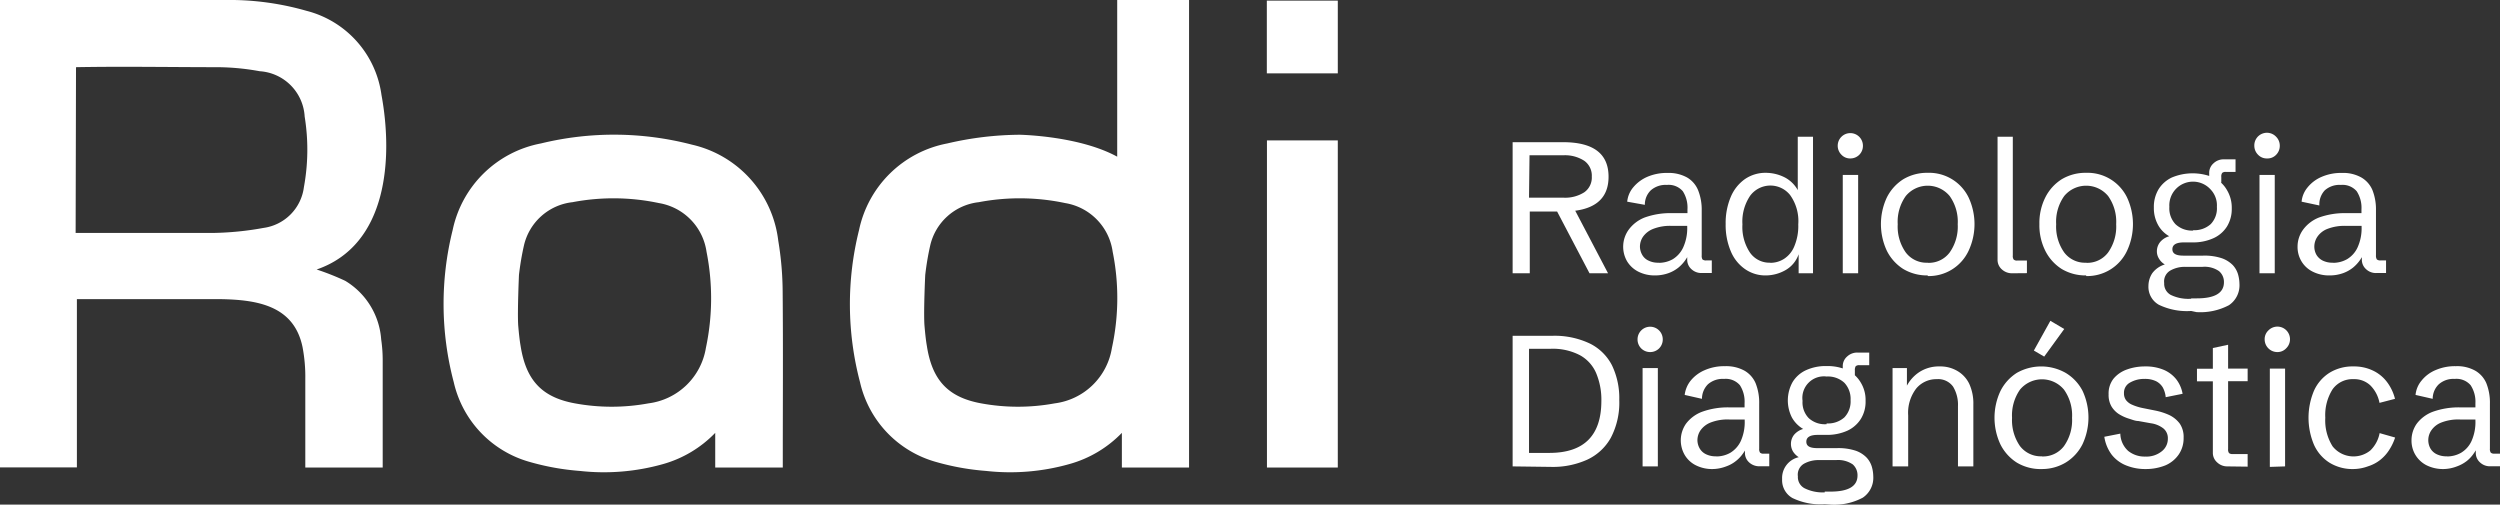
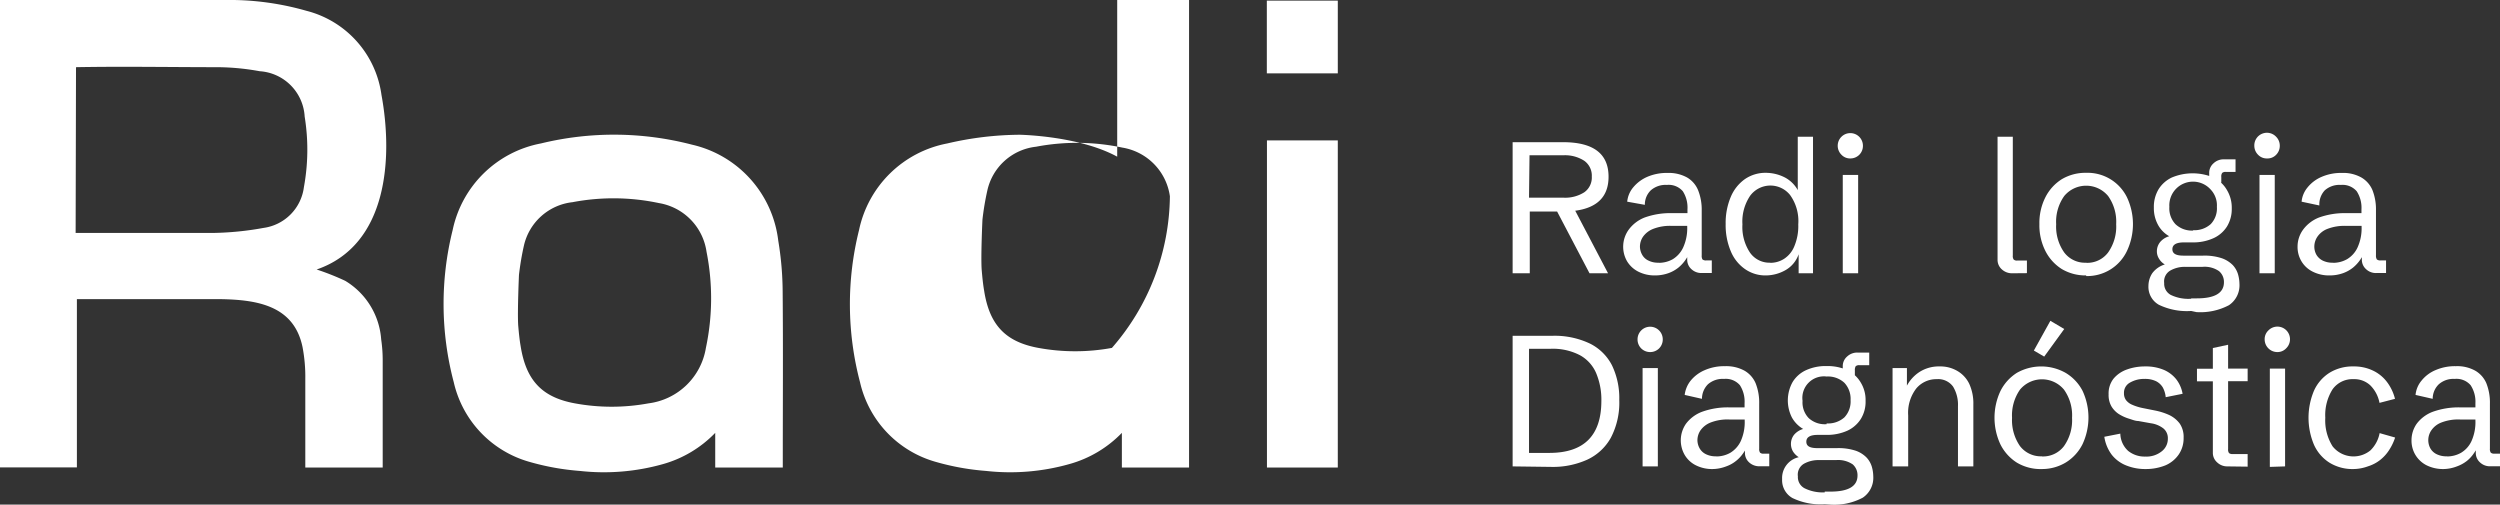
<svg xmlns="http://www.w3.org/2000/svg" viewBox="0 0 198.33 40.03">
  <rect x="0" y="0" width="198.33" height="40.03" fill="#333333" stroke="none" />
  <defs>
    <style>.cls-1{fill:#fff;}</style>
  </defs>
  <title>logo-footer</title>
  <g id="Camada_2" data-name="Camada 2">
    <g id="Estrutura">
      <path class="cls-1" d="M120,21.68V11.28h4q3.61,0,3.61,2.74T124,16.78h-2.64v4.9Zm1.3-6H124a2.81,2.81,0,0,0,1.69-.43,1.43,1.43,0,0,0,.59-1.24,1.45,1.45,0,0,0-.59-1.25,2.81,2.81,0,0,0-1.69-.44h-2.66Zm4.8,6-2.76-5.26h1.47l2.76,5.26Z" />
      <path class="cls-1" d="M131.32,21.85a2.86,2.86,0,0,1-1.35-.3,2.21,2.21,0,0,1-.89-.82,2.31,2.31,0,0,1,.1-2.47,2.87,2.87,0,0,1,1.28-1,6,6,0,0,1,2.21-.35H134l-.13.13v-.43a2.4,2.4,0,0,0-.37-1.44,1.48,1.48,0,0,0-1.26-.5,1.77,1.77,0,0,0-1.28.43,1.57,1.57,0,0,0-.47,1.15L129.09,16a2.07,2.07,0,0,1,.48-1.14,3,3,0,0,1,1.11-.83,3.9,3.9,0,0,1,1.62-.31,3,3,0,0,1,1.54.36,2.08,2.08,0,0,1,.87,1,4.15,4.15,0,0,1,.29,1.62v3.56a.57.57,0,0,0,.06.32.43.43,0,0,0,.3.08h.44v1H135a1.15,1.15,0,0,1-.82-.31,1,1,0,0,1-.33-.77v-.55h.18a3,3,0,0,1-.88,1.2,2.74,2.74,0,0,1-.79.44A3.15,3.15,0,0,1,131.32,21.85Zm.28-1a2.24,2.24,0,0,0,1.11-.29,2.15,2.15,0,0,0,.82-.93,3.68,3.68,0,0,0,.32-1.64v-.07h-1.22a3.65,3.65,0,0,0-1.51.25,1.78,1.78,0,0,0-.79.63,1.42,1.42,0,0,0-.23.74,1.35,1.35,0,0,0,.17.66,1.09,1.09,0,0,0,.5.47A1.7,1.7,0,0,0,131.6,20.84Z" />
      <path class="cls-1" d="M140.11,21.85a2.82,2.82,0,0,1-1.67-.5,3.2,3.2,0,0,1-1.13-1.41,5.32,5.32,0,0,1-.41-2.17,5.3,5.3,0,0,1,.41-2.16,3.27,3.27,0,0,1,1.13-1.41,2.88,2.88,0,0,1,1.67-.49,3.34,3.34,0,0,1,1.51.38,2.51,2.51,0,0,1,1.14,1.29l-.14.06V10.85h1.21V21.68h-1.14V20.05l0,.12a2.31,2.31,0,0,1-1.06,1.27A3.19,3.19,0,0,1,140.11,21.85Zm.32-1a2,2,0,0,0,1.11-.32,2.14,2.14,0,0,0,.81-1,4.12,4.12,0,0,0,.31-1.73,3.54,3.54,0,0,0-.65-2.33,2,2,0,0,0-1.57-.75,2,2,0,0,0-1.59.8,3.66,3.66,0,0,0-.62,2.28,3.66,3.66,0,0,0,.6,2.24A1.88,1.88,0,0,0,140.43,20.84Z" />
      <path class="cls-1" d="M146.8,12.57a.94.94,0,0,1-.71-.29,1,1,0,0,1-.3-.72,1,1,0,0,1,1-1,1,1,0,0,1,1,1,1,1,0,0,1-.29.72A1,1,0,0,1,146.8,12.57Zm-.61,9.11v-7.8h1.22v7.8Z" />
-       <path class="cls-1" d="M152.93,21.85a3.67,3.67,0,0,1-1.94-.51,3.63,3.63,0,0,1-1.3-1.44,5,5,0,0,1,0-4.24,3.63,3.63,0,0,1,1.3-1.44,3.67,3.67,0,0,1,1.94-.51,3.48,3.48,0,0,1,3.24,1.95,5,5,0,0,1,0,4.24,3.48,3.48,0,0,1-3.24,2Zm0-1a2.06,2.06,0,0,0,1.74-.82,3.55,3.55,0,0,0,.64-2.24,3.51,3.51,0,0,0-.64-2.24,2.26,2.26,0,0,0-3.48,0,3.51,3.51,0,0,0-.64,2.24,3.55,3.55,0,0,0,.64,2.24A2.06,2.06,0,0,0,152.93,20.84Z" />
      <path class="cls-1" d="M159.62,21.68a1.18,1.18,0,0,1-.81-.31,1,1,0,0,1-.34-.77V10.85h1.21v9.42a.49.49,0,0,0,.07.32.38.38,0,0,0,.29.08h.76v1Z" />
      <path class="cls-1" d="M165.5,21.85a3.67,3.67,0,0,1-1.94-.51,3.63,3.63,0,0,1-1.3-1.44,4.51,4.51,0,0,1-.47-2.12,4.51,4.51,0,0,1,.47-2.12,3.63,3.63,0,0,1,1.3-1.44,3.67,3.67,0,0,1,1.94-.51,3.48,3.48,0,0,1,3.24,1.95,5,5,0,0,1,0,4.24,3.48,3.48,0,0,1-3.24,2Zm0-1a2.06,2.06,0,0,0,1.74-.82,3.55,3.55,0,0,0,.64-2.24,3.51,3.51,0,0,0-.64-2.24,2.26,2.26,0,0,0-3.48,0,3.51,3.51,0,0,0-.64,2.24,3.55,3.55,0,0,0,.64,2.24A2.06,2.06,0,0,0,165.5,20.84Z" />
      <path class="cls-1" d="M173.83,24.67a5.12,5.12,0,0,1-2.56-.49,1.63,1.63,0,0,1-.83-1.5,1.86,1.86,0,0,1,.3-1,1.94,1.94,0,0,1,1-.7,1.27,1.27,0,0,1-.45-.44,1.09,1.09,0,0,1-.18-.61,1.16,1.16,0,0,1,.26-.73,1.48,1.48,0,0,1,.72-.46,2.28,2.28,0,0,1-.9-.92,2.75,2.75,0,0,1-.32-1.35,2.72,2.72,0,0,1,.37-1.45,2.49,2.49,0,0,1,1.06-.94,4.27,4.27,0,0,1,3.29,0,2.45,2.45,0,0,1,1.08,1,2.72,2.72,0,0,1,.38,1.45,2.66,2.66,0,0,1-.38,1.44,2.47,2.47,0,0,1-1.08.93,3.89,3.89,0,0,1-1.67.33h-.67c-.6,0-.91.18-.91.54s.3.51.88.51h1.56a4.33,4.33,0,0,1,1.49.21,2.29,2.29,0,0,1,.87.55,1.85,1.85,0,0,1,.41.73,2.89,2.89,0,0,1,.11.74,1.9,1.9,0,0,1-.83,1.7,4.85,4.85,0,0,1-2.58.55Zm0-1h.45c1.43,0,2.15-.43,2.15-1.28a1.12,1.12,0,0,0-.39-.88,2,2,0,0,0-1.31-.34h-1.35a2.32,2.32,0,0,0-1.2.29,1,1,0,0,0-.49,1,1,1,0,0,0,.53.94A3.2,3.2,0,0,0,173.83,23.7Zm.14-5.41a1.93,1.93,0,0,0,1.41-.48,1.79,1.79,0,0,0,.49-1.37,1.82,1.82,0,0,0-.49-1.37,1.88,1.88,0,0,0-3.28,1.37,1.83,1.83,0,0,0,.48,1.37A1.89,1.89,0,0,0,174,18.29Zm1.29-3.77v-.77a1,1,0,0,1,.35-.77,1.15,1.15,0,0,1,.8-.31h.94v1h-.77a.38.38,0,0,0-.29.08.49.49,0,0,0-.07.32v.44Z" />
      <path class="cls-1" d="M179.85,12.57a.94.94,0,0,1-.71-.29,1,1,0,0,1-.3-.72,1,1,0,0,1,1.73-.71,1,1,0,0,1,.29.71,1,1,0,0,1-.29.72A.94.94,0,0,1,179.85,12.57Zm-.6,9.11v-7.8h1.21v7.8Z" />
      <path class="cls-1" d="M184.82,21.85a2.86,2.86,0,0,1-1.35-.3,2.14,2.14,0,0,1-.89-.82,2.2,2.2,0,0,1-.31-1.17,2.28,2.28,0,0,1,.41-1.3,2.87,2.87,0,0,1,1.28-1,6,6,0,0,1,2.21-.35h1.3l-.13.13v-.43a2.4,2.4,0,0,0-.38-1.44,1.48,1.48,0,0,0-1.25-.5,1.75,1.75,0,0,0-1.28.43A1.62,1.62,0,0,0,184,16.3L182.59,16a2.07,2.07,0,0,1,.48-1.14,2.87,2.87,0,0,1,1.11-.83,3.85,3.85,0,0,1,1.61-.31,2.93,2.93,0,0,1,1.54.36,2.1,2.1,0,0,1,.88,1,4.16,4.16,0,0,1,.28,1.62v3.56a.56.56,0,0,0,.07.32.42.42,0,0,0,.29.08h.44v1h-.77a1.13,1.13,0,0,1-.82-.31,1,1,0,0,1-.33-.77v-.55h.18a3,3,0,0,1-.88,1.2,2.74,2.74,0,0,1-.79.44A3.15,3.15,0,0,1,184.82,21.85Zm.27-1a2.24,2.24,0,0,0,1.11-.29,2.11,2.11,0,0,0,.83-.93,3.68,3.68,0,0,0,.32-1.64v-.07h-1.22a3.73,3.73,0,0,0-1.52.25,1.7,1.7,0,0,0-.78.63,1.42,1.42,0,0,0-.23.74,1.34,1.34,0,0,0,.16.66,1.2,1.2,0,0,0,.5.47A1.73,1.73,0,0,0,185.09,20.84Z" />
      <path class="cls-1" d="M120,37V26.64h3.14a6.5,6.5,0,0,1,3,.62A3.92,3.92,0,0,1,127.89,29a6,6,0,0,1,.57,2.73,6,6,0,0,1-.67,3,4.12,4.12,0,0,1-1.88,1.74,6.62,6.62,0,0,1-2.85.57Zm1.3-1.07h1.61q4.13,0,4.13-4.13a5.45,5.45,0,0,0-.41-2.19,2.94,2.94,0,0,0-1.29-1.43,4.65,4.65,0,0,0-2.33-.51h-1.71Z" />
      <path class="cls-1" d="M130.92,27.93a1,1,0,0,1-.72-.29,1,1,0,0,1-.29-.72,1,1,0,1,1,2,0,1,1,0,0,1-.29.72A1,1,0,0,1,130.92,27.93ZM130.31,37v-7.8h1.21V37Z" />
      <path class="cls-1" d="M135.88,37.21a2.86,2.86,0,0,1-1.35-.3,2.12,2.12,0,0,1-.88-.82,2.31,2.31,0,0,1,.1-2.47,2.84,2.84,0,0,1,1.27-.95,6,6,0,0,1,2.21-.35h1.3l-.13.13V32a2.4,2.4,0,0,0-.37-1.44,1.48,1.48,0,0,0-1.26-.5,1.77,1.77,0,0,0-1.28.43,1.64,1.64,0,0,0-.47,1.15l-1.37-.31a2.23,2.23,0,0,1,.48-1.14,2.91,2.91,0,0,1,1.12-.83,3.85,3.85,0,0,1,1.61-.31,3,3,0,0,1,1.54.36,2.1,2.1,0,0,1,.88,1,4.16,4.16,0,0,1,.28,1.62v3.56a.49.49,0,0,0,.07.32.38.38,0,0,0,.29.08h.44v1h-.77a1.17,1.17,0,0,1-.83-.31,1,1,0,0,1-.33-.77v-.55h.18a2.45,2.45,0,0,1-.33.61,2.76,2.76,0,0,1-.55.59,2.61,2.61,0,0,1-.79.44A3.11,3.11,0,0,1,135.88,37.21Zm.28-1a2.24,2.24,0,0,0,1.11-.29,2.17,2.17,0,0,0,.83-.93,3.69,3.69,0,0,0,.31-1.64v-.07h-1.22a3.68,3.68,0,0,0-1.51.25,1.78,1.78,0,0,0-.79.63,1.42,1.42,0,0,0-.23.74,1.35,1.35,0,0,0,.17.66,1.14,1.14,0,0,0,.5.47A1.73,1.73,0,0,0,136.16,36.2Z" />
      <path class="cls-1" d="M144.76,40a5.12,5.12,0,0,1-2.56-.49,1.62,1.62,0,0,1-.82-1.5,1.69,1.69,0,0,1,1.32-1.74,1.45,1.45,0,0,1-.45-.44,1.17,1.17,0,0,1-.17-.61,1.15,1.15,0,0,1,.25-.73,1.48,1.48,0,0,1,.72-.46,2.41,2.41,0,0,1-.9-.92,3,3,0,0,1,.06-2.8,2.44,2.44,0,0,1,1.06-.94,3.75,3.75,0,0,1,1.64-.33,3.86,3.86,0,0,1,1.65.33,2.48,2.48,0,0,1,1.07,1A2.64,2.64,0,0,1,148,31.8a2.58,2.58,0,0,1-.38,1.44,2.5,2.5,0,0,1-1.07.93,3.92,3.92,0,0,1-1.67.33h-.67c-.61,0-.91.18-.91.54s.29.51.88.51h1.56a4.41,4.41,0,0,1,1.49.21,2.24,2.24,0,0,1,.86.55,1.85,1.85,0,0,1,.41.73,2.89,2.89,0,0,1,.11.74,1.9,1.9,0,0,1-.83,1.7,4.8,4.8,0,0,1-2.58.55Zm0-1h.45c1.44,0,2.15-.43,2.15-1.28a1.14,1.14,0,0,0-.38-.88,2.05,2.05,0,0,0-1.32-.34h-1.34a2.36,2.36,0,0,0-1.21.29,1,1,0,0,0-.48,1,1,1,0,0,0,.52.94A3.23,3.23,0,0,0,144.76,39.06Zm.15-5.41a1.94,1.94,0,0,0,1.41-.48,1.83,1.83,0,0,0,.49-1.37,1.86,1.86,0,0,0-.49-1.37,1.91,1.91,0,0,0-1.41-.5A1.71,1.71,0,0,0,143,31.8a1.79,1.79,0,0,0,.49,1.37A1.88,1.88,0,0,0,144.91,33.65Zm1.28-3.77v-.77a1,1,0,0,1,.35-.77,1.16,1.16,0,0,1,.81-.31h.94v1h-.78a.42.42,0,0,0-.29.08.56.56,0,0,0-.07.32v.44Z" />
      <path class="cls-1" d="M150.14,37v-7.8h1.14V31l-.05-.31a3,3,0,0,1,1-1.15,2.83,2.83,0,0,1,1.64-.47,2.65,2.65,0,0,1,1.43.37,2.37,2.37,0,0,1,.92,1,3.72,3.72,0,0,1,.33,1.64V37h-1.22V32.22a2.78,2.78,0,0,0-.39-1.55,1.46,1.46,0,0,0-1.3-.59,2.07,2.07,0,0,0-1.62.74,3.16,3.16,0,0,0-.64,2.14V37Z" />
      <path class="cls-1" d="M162,37.21A3.67,3.67,0,0,1,160,36.7a3.63,3.63,0,0,1-1.3-1.44,5,5,0,0,1,0-4.24,3.63,3.63,0,0,1,1.3-1.44,3.93,3.93,0,0,1,3.87,0A3.58,3.58,0,0,1,165.21,31a5,5,0,0,1,0,4.24,3.58,3.58,0,0,1-1.31,1.44A3.64,3.64,0,0,1,162,37.21Zm0-1a2.08,2.08,0,0,0,1.74-.82,3.55,3.55,0,0,0,.64-2.24,3.51,3.51,0,0,0-.64-2.24,2.27,2.27,0,0,0-3.49,0,3.57,3.57,0,0,0-.63,2.24,3.61,3.61,0,0,0,.63,2.24A2.09,2.09,0,0,0,162,36.2Zm.17-7.92-.82-.48,1.31-2.36,1.1.65Z" />
      <path class="cls-1" d="M170.22,37.21a4,4,0,0,1-1.53-.28,2.75,2.75,0,0,1-1.15-.84,3.14,3.14,0,0,1-.6-1.44l1.27-.25a1.9,1.9,0,0,0,.62,1.37,2.07,2.07,0,0,0,1.37.45,1.92,1.92,0,0,0,1.3-.42,1.25,1.25,0,0,0,.48-1,1,1,0,0,0-.34-.8,2.06,2.06,0,0,0-1-.42l-1-.18c-.25,0-.52-.12-.79-.2a3.39,3.39,0,0,1-.77-.36,1.88,1.88,0,0,1-.58-.61,1.81,1.81,0,0,1-.22-.95,1.89,1.89,0,0,1,.4-1.25,2.44,2.44,0,0,1,1.06-.72,4.17,4.17,0,0,1,1.43-.24,3.66,3.66,0,0,1,1.46.26,2.53,2.53,0,0,1,1,.74,2.61,2.61,0,0,1,.52,1.17l-1.34.27a2,2,0,0,0-.23-.77,1.31,1.31,0,0,0-.54-.5,2,2,0,0,0-.9-.18,2.24,2.24,0,0,0-1.16.29.91.91,0,0,0-.48.85.89.89,0,0,0,.16.54,1.2,1.2,0,0,0,.49.37,4.08,4.08,0,0,0,.83.26l1,.2a5.06,5.06,0,0,1,1.12.36,2.26,2.26,0,0,1,.82.67,1.87,1.87,0,0,1,.31,1.13,2.27,2.27,0,0,1-.39,1.33,2.45,2.45,0,0,1-1.06.86A4.14,4.14,0,0,1,170.22,37.21Z" />
      <path class="cls-1" d="M176.7,37a1.15,1.15,0,0,1-.8-.31,1,1,0,0,1-.35-.77V30.25h-1.26v-1h1.26V27.61l1.21-.26v1.89h1.55v1h-1.55v5.38a.49.49,0,0,0,.07.32.4.4,0,0,0,.29.08h1.19v1Z" />
      <path class="cls-1" d="M180.67,27.93a1,1,0,0,1-.71-.29,1,1,0,0,1-.3-.72.94.94,0,0,1,.3-.71,1,1,0,0,1,.71-.3,1,1,0,0,1,1,1,1,1,0,0,1-.3.72A.94.94,0,0,1,180.67,27.93Zm-.6,9.11v-7.8h1.21V37Z" />
      <path class="cls-1" d="M186.71,37.21a3.48,3.48,0,0,1-1.9-.5,3.26,3.26,0,0,1-1.23-1.41,5.52,5.52,0,0,1,0-4.32,3.26,3.26,0,0,1,1.23-1.41,3.48,3.48,0,0,1,1.9-.5,3.44,3.44,0,0,1,1.5.31,3,3,0,0,1,1.12.88,3.7,3.7,0,0,1,.67,1.38l-1.23.32a2.65,2.65,0,0,0-.73-1.39,1.85,1.85,0,0,0-1.33-.49,1.94,1.94,0,0,0-1.66.8,3.83,3.83,0,0,0-.58,2.26,3.86,3.86,0,0,0,.58,2.27,2.12,2.12,0,0,0,3,.32,2.58,2.58,0,0,0,.73-1.37l1.23.35a4.21,4.21,0,0,1-.48,1,3.2,3.2,0,0,1-.72.79,3,3,0,0,1-.94.49A3.45,3.45,0,0,1,186.71,37.21Z" />
      <path class="cls-1" d="M193.86,37.21a2.93,2.93,0,0,1-1.36-.3,2.18,2.18,0,0,1-.88-.82,2.2,2.2,0,0,1-.31-1.17,2.28,2.28,0,0,1,.41-1.3,2.84,2.84,0,0,1,1.27-.95,6.08,6.08,0,0,1,2.22-.35h1.3l-.13.13V32a2.4,2.4,0,0,0-.38-1.44,1.48,1.48,0,0,0-1.26-.5,1.75,1.75,0,0,0-1.27.43,1.6,1.6,0,0,0-.48,1.15l-1.36-.31a2.07,2.07,0,0,1,.48-1.14,2.8,2.8,0,0,1,1.11-.83,3.85,3.85,0,0,1,1.61-.31,2.93,2.93,0,0,1,1.54.36,2.1,2.1,0,0,1,.88,1,4.16,4.16,0,0,1,.28,1.62v3.56a.49.49,0,0,0,.07.32.4.4,0,0,0,.29.08h.44v1h-.77a1.13,1.13,0,0,1-.82-.31,1,1,0,0,1-.33-.77v-.55h.18a2.89,2.89,0,0,1-.34.61,2.7,2.7,0,0,1-.54.59,2.8,2.8,0,0,1-.8.44A3.05,3.05,0,0,1,193.86,37.21Zm.27-1a2.24,2.24,0,0,0,1.11-.29,2.11,2.11,0,0,0,.83-.93,3.69,3.69,0,0,0,.31-1.64v-.07h-1.22a3.68,3.68,0,0,0-1.51.25,1.7,1.7,0,0,0-.78.63,1.37,1.37,0,0,0-.07,1.4,1.14,1.14,0,0,0,.5.47A1.73,1.73,0,0,0,194.13,36.2Z" />
      <path class="cls-1" d="M25.12,21.38a19.86,19.86,0,0,1,2.27.9,5.91,5.91,0,0,1,2.85,4.65,11.35,11.35,0,0,1,.12,1.65c0,2.82,0,5.65,0,8.51H24.22c0-2.35,0-4.69,0-7A12.51,12.51,0,0,0,24,27.53c-.68-3.28-3.57-3.76-6.59-3.8-3.77,0-7.54,0-11.31,0V37.08H0V0C6,0,11.9,0,17.86,0a22.12,22.12,0,0,1,6.46.86,8,8,0,0,1,5.94,6.65C31.19,12.55,30.76,19.44,25.12,21.38ZM6,18.48c3.64,0,7.27,0,10.91,0a24.18,24.18,0,0,0,4-.4,3.74,3.74,0,0,0,3.2-3.24,16.4,16.4,0,0,0,.06-5.59,3.82,3.82,0,0,0-3.57-3.6,19.22,19.22,0,0,0-3.3-.32c-3.75,0-7.51-.07-11.27,0Z" />
      <path class="cls-1" d="M106.13,37.09h-5.62V11.14h5.62Z" />
      <path class="cls-1" d="M106.13.05V5.82H100.5V.05Z" />
      <path class="cls-1" d="M62.09,23.17a25.34,25.34,0,0,0-.35-4.08,8.88,8.88,0,0,0-6.83-7.61,24.53,24.53,0,0,0-12-.1,8.84,8.84,0,0,0-7,6.87A24.23,24.23,0,0,0,36,30.33a8.53,8.53,0,0,0,6,6.31,19.81,19.81,0,0,0,4,.72,17.26,17.26,0,0,0,6.59-.54,9.22,9.22,0,0,0,4.15-2.48v2.75H62.1v-.51C62.1,32.11,62.13,27.64,62.09,23.17ZM56,27.6A5.29,5.29,0,0,1,51.44,32a16.09,16.09,0,0,1-5.83,0c-2.62-.48-3.88-1.83-4.31-4.56-.09-.52-.14-1.05-.19-1.62-.07-1.1.06-4,.06-4a21.61,21.61,0,0,1,.39-2.32,4.46,4.46,0,0,1,3.86-3.46,17.36,17.36,0,0,1,6.85.07,4.57,4.57,0,0,1,3.78,3.86A18.9,18.9,0,0,1,56,27.6Z" />
-       <path class="cls-1" d="M88.63,0V12.43c-2.95-1.61-7.4-1.73-7.71-1.74a25.78,25.78,0,0,0-5.77.69,8.84,8.84,0,0,0-7,6.87,24.23,24.23,0,0,0,.08,12.08,8.53,8.53,0,0,0,6,6.31,19.81,19.81,0,0,0,4,.72,17.26,17.26,0,0,0,6.59-.54A9.22,9.22,0,0,0,89,34.34v2.75h5.33v-.51c0-1.23,0-2.45,0-3.68h0V0ZM88.21,27.6A5.27,5.27,0,0,1,83.67,32a16.09,16.09,0,0,1-5.83,0c-2.62-.48-3.89-1.83-4.31-4.56-.09-.52-.14-1.05-.19-1.62-.08-1.1.06-4,.06-4a21.61,21.61,0,0,1,.39-2.32,4.46,4.46,0,0,1,3.86-3.46,17.36,17.36,0,0,1,6.85.07,4.55,4.55,0,0,1,3.77,3.86A18.54,18.54,0,0,1,88.21,27.6Z" />
+       <path class="cls-1" d="M88.63,0V12.43c-2.95-1.61-7.4-1.73-7.71-1.74a25.78,25.78,0,0,0-5.77.69,8.84,8.84,0,0,0-7,6.87,24.23,24.23,0,0,0,.08,12.08,8.53,8.53,0,0,0,6,6.31,19.81,19.81,0,0,0,4,.72,17.26,17.26,0,0,0,6.59-.54A9.22,9.22,0,0,0,89,34.34v2.75h5.33v-.51c0-1.23,0-2.45,0-3.68h0V0ZM88.21,27.6a16.09,16.09,0,0,1-5.83,0c-2.62-.48-3.89-1.83-4.31-4.56-.09-.52-.14-1.05-.19-1.62-.08-1.1.06-4,.06-4a21.61,21.61,0,0,1,.39-2.32,4.46,4.46,0,0,1,3.86-3.46,17.36,17.36,0,0,1,6.85.07,4.55,4.55,0,0,1,3.77,3.86A18.54,18.54,0,0,1,88.21,27.6Z" />
    </g>
  </g>
</svg>